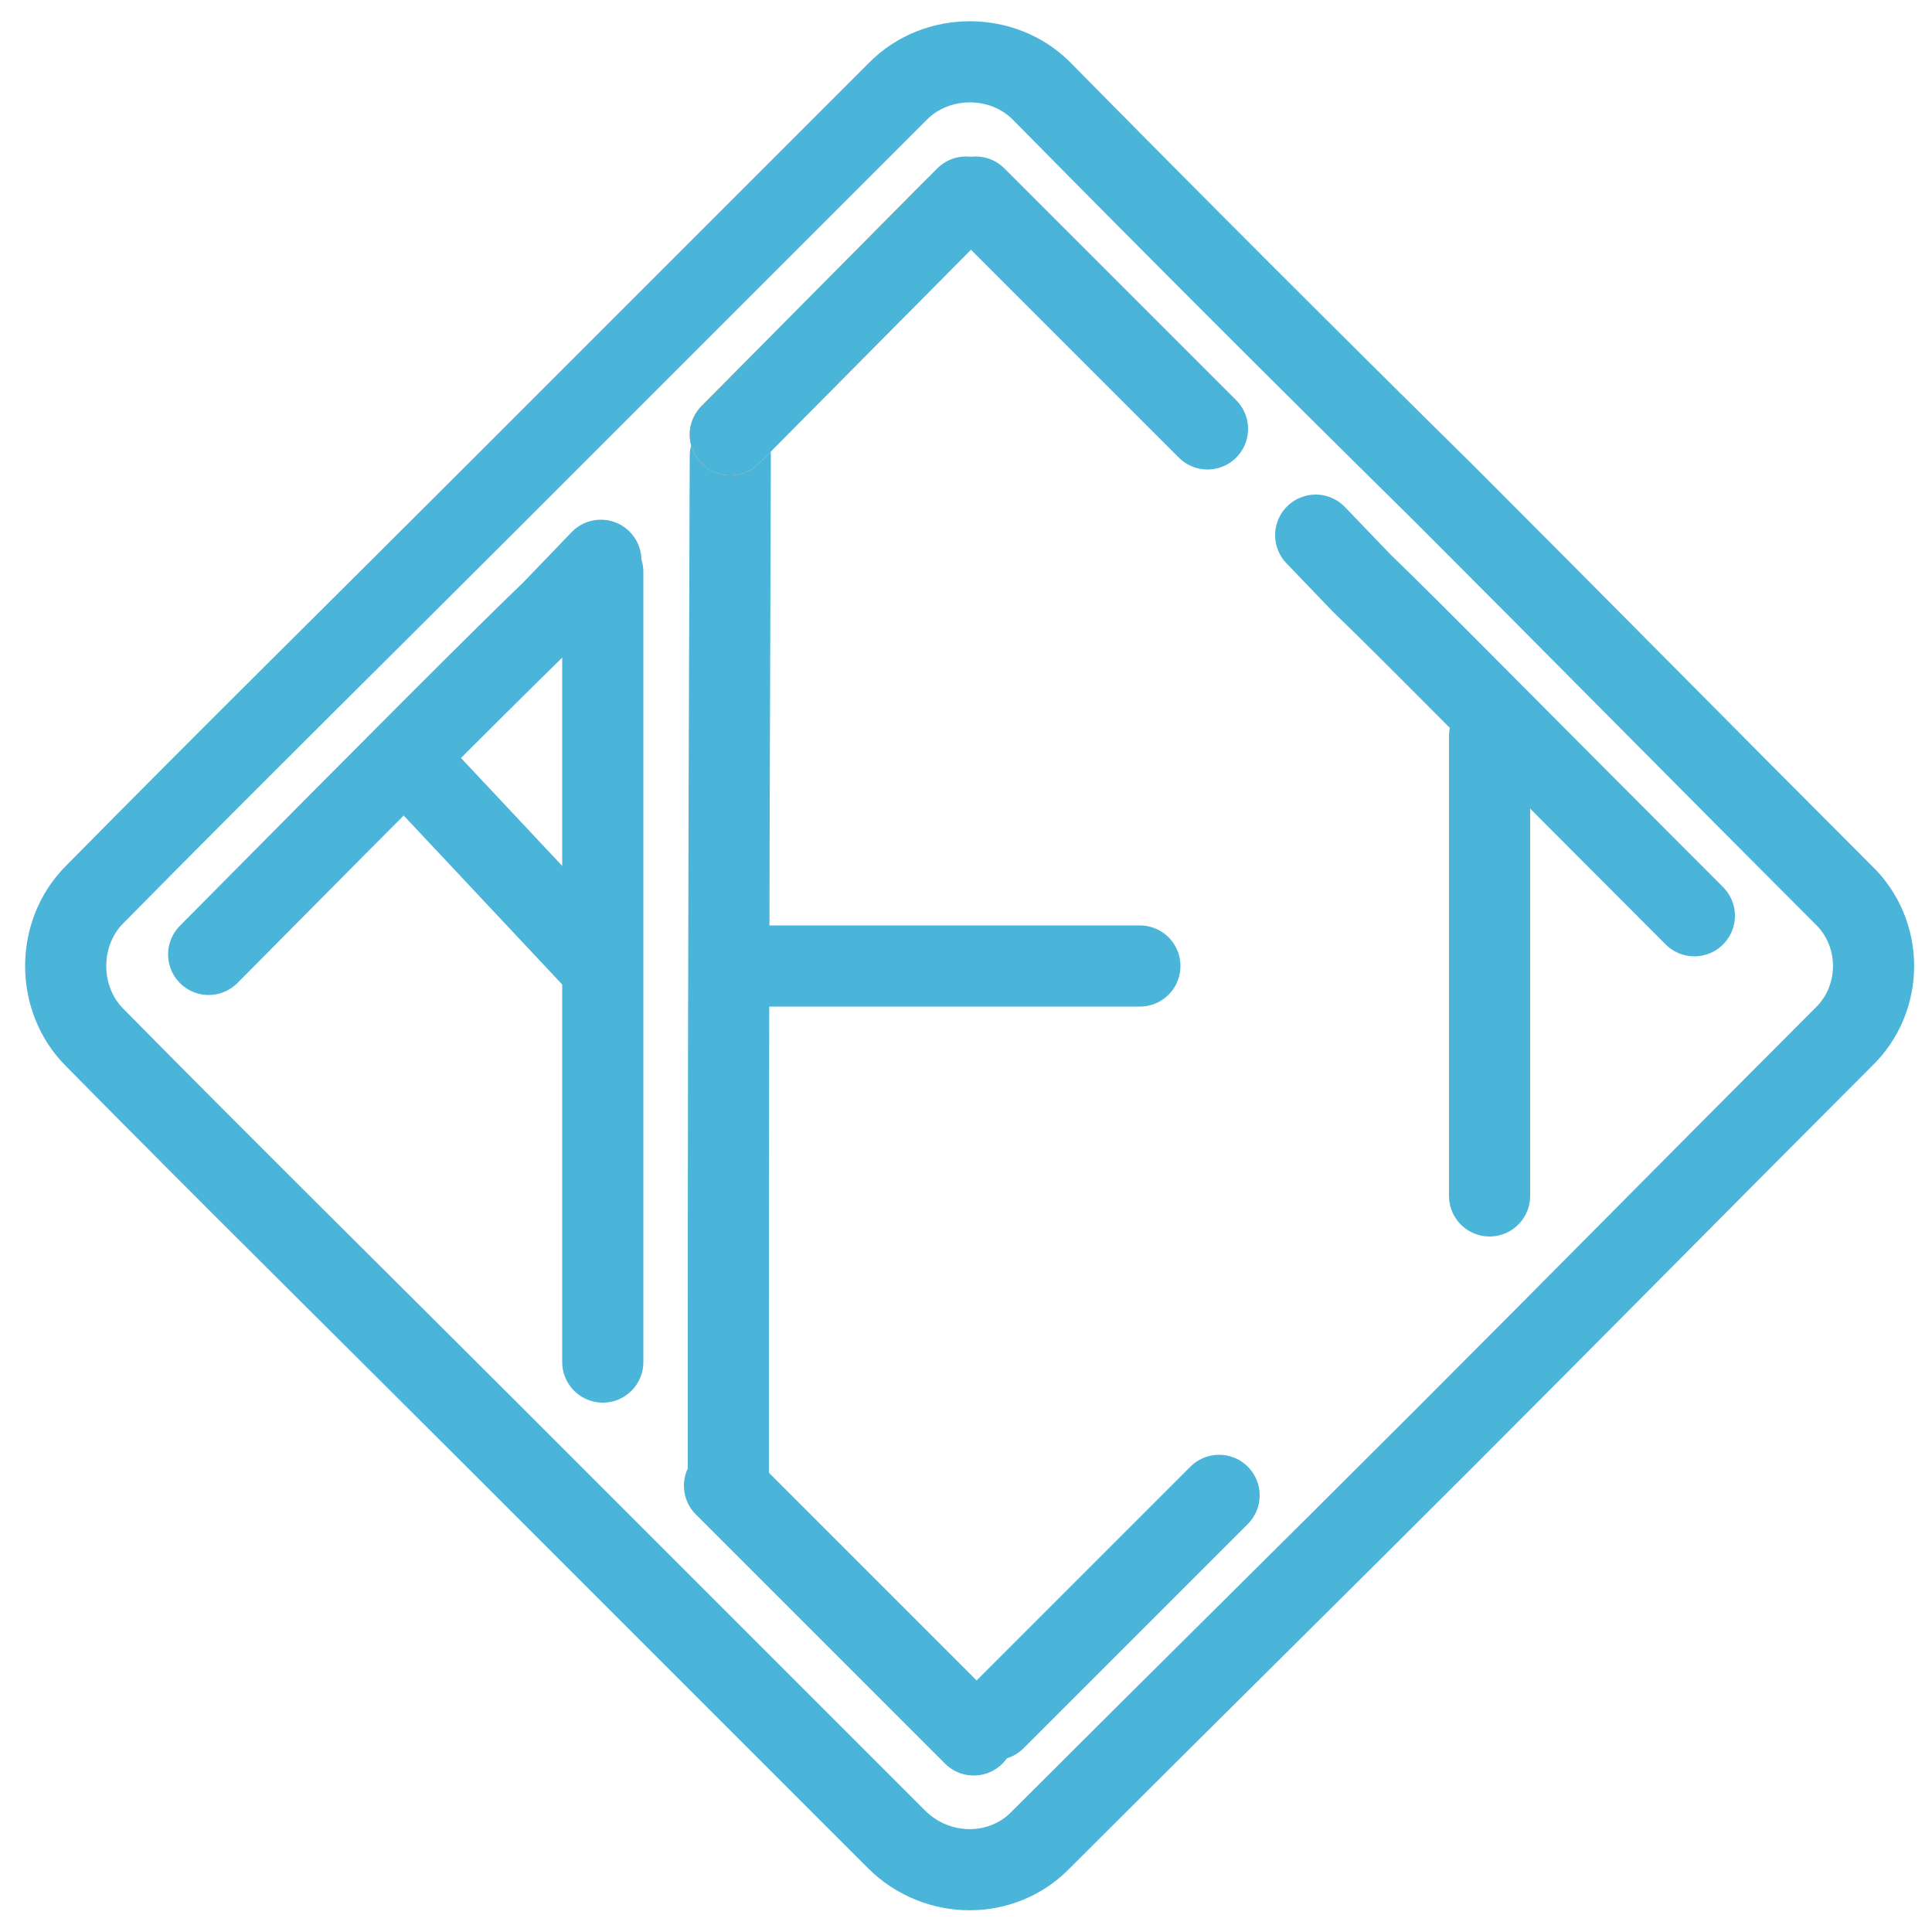
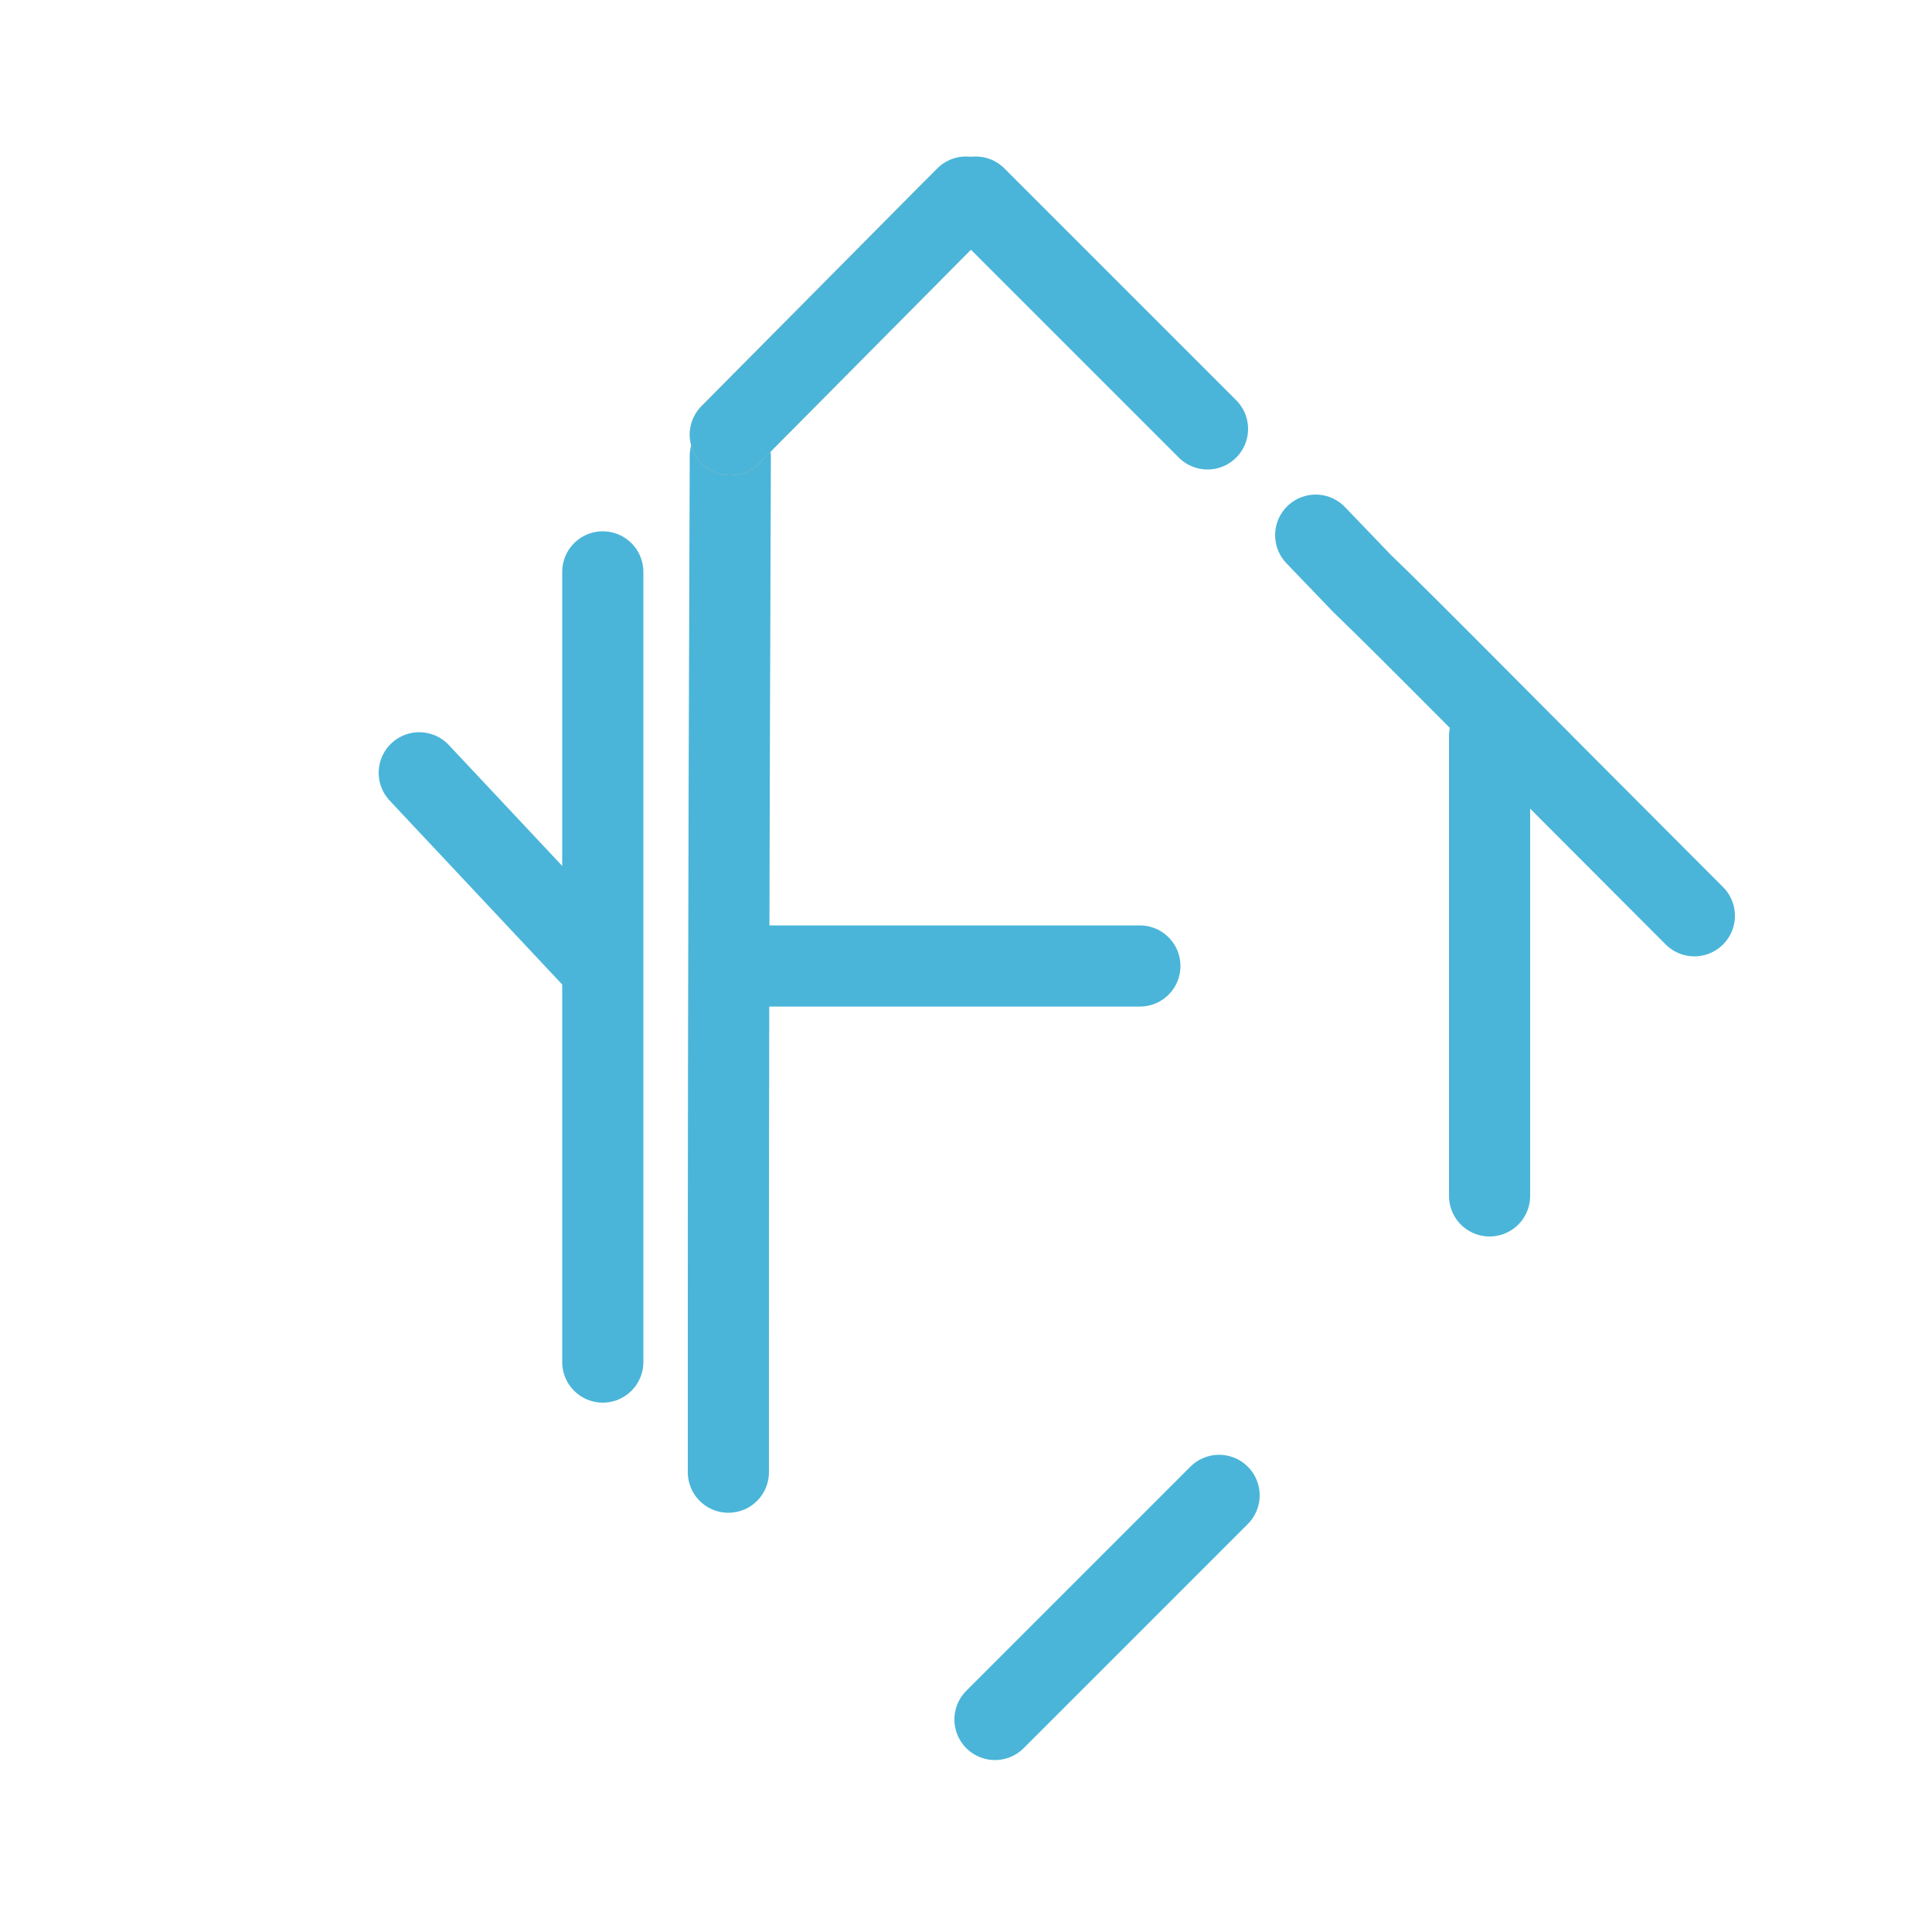
<svg xmlns="http://www.w3.org/2000/svg" xml:space="preserve" width="1in" height="1in" style="shape-rendering:geometricPrecision; text-rendering:geometricPrecision; image-rendering:optimizeQuality; fill-rule:evenodd" viewBox="0 0 1000 1000">
  <defs>
    <style type="text/css">
   
    .str2 {stroke:#F5C491;stroke-width:42;stroke-linecap:round;stroke-linejoin:round}
    .str0 {stroke:#4AB5D9;stroke-width:42}
    .str1 {stroke:#4AB5D9;stroke-width:42;stroke-linecap:round;stroke-linejoin:round}
    .fil0 {fill:none}
   
  </style>
  </defs>
  <g id="Layer 1">
-     <path class="fil0 str0" d="M49 463c69,-70 139,-139 208,-208 69,-69 138,-138 208,-208 20,-20 54,-20 74,0 69,70 138,139 208,208 69,69 138,139 207,208 21,20 21,54 0,74 -69,69 -138,139 -207,208 -69,69 -139,138 -208,207 -20,21 -54,21 -75,0 -69,-69 -138,-138 -207,-207 -69,-69 -139,-138 -208,-208 -20,-20 -20,-54 0,-74z" />
    <path class="fil0 str1" d="M378 236c-1,263 -1,395 -1,460 0,66 0,66 0,66" />
    <path class="fil0 str1" d="M771 381c0,119 0,179 0,208 0,30 0,30 0,30" />
-     <path class="fil0 str1" d="M108 494c101,-102 152,-153 178,-178 25,-26 25,-26 25,-26" />
    <path class="fil0 str1" d="M877 474c-98,-98 -147,-148 -172,-172 -24,-25 -24,-25 -24,-25" />
    <path class="fil0 str1" d="M386 500c204,0 204,0 204,0" />
    <path class="fil0 str1" d="M312 296c0,409 0,409 0,409" />
    <path class="fil0 str2" d="M493 109c-115,116 -115,116 -115,116" />
    <path class="fil0 str1" d="M217 400c91,97 91,97 91,97" />
-     <path class="fil0 str1" d="M375 769c129,129 129,129 129,129" />
    <path class="fil0 str1" d="M515 890c116,-116 116,-116 116,-116" />
-     <path class="fil0 str2" d="M378 225c115,-116 115,-116 115,-116" />
    <path class="fil0 str1" d="M378 225c122,-123 122,-123 122,-123" />
    <path class="fil0 str1" d="M625 222c-120,-120 -120,-120 -120,-120" />
  </g>
</svg>